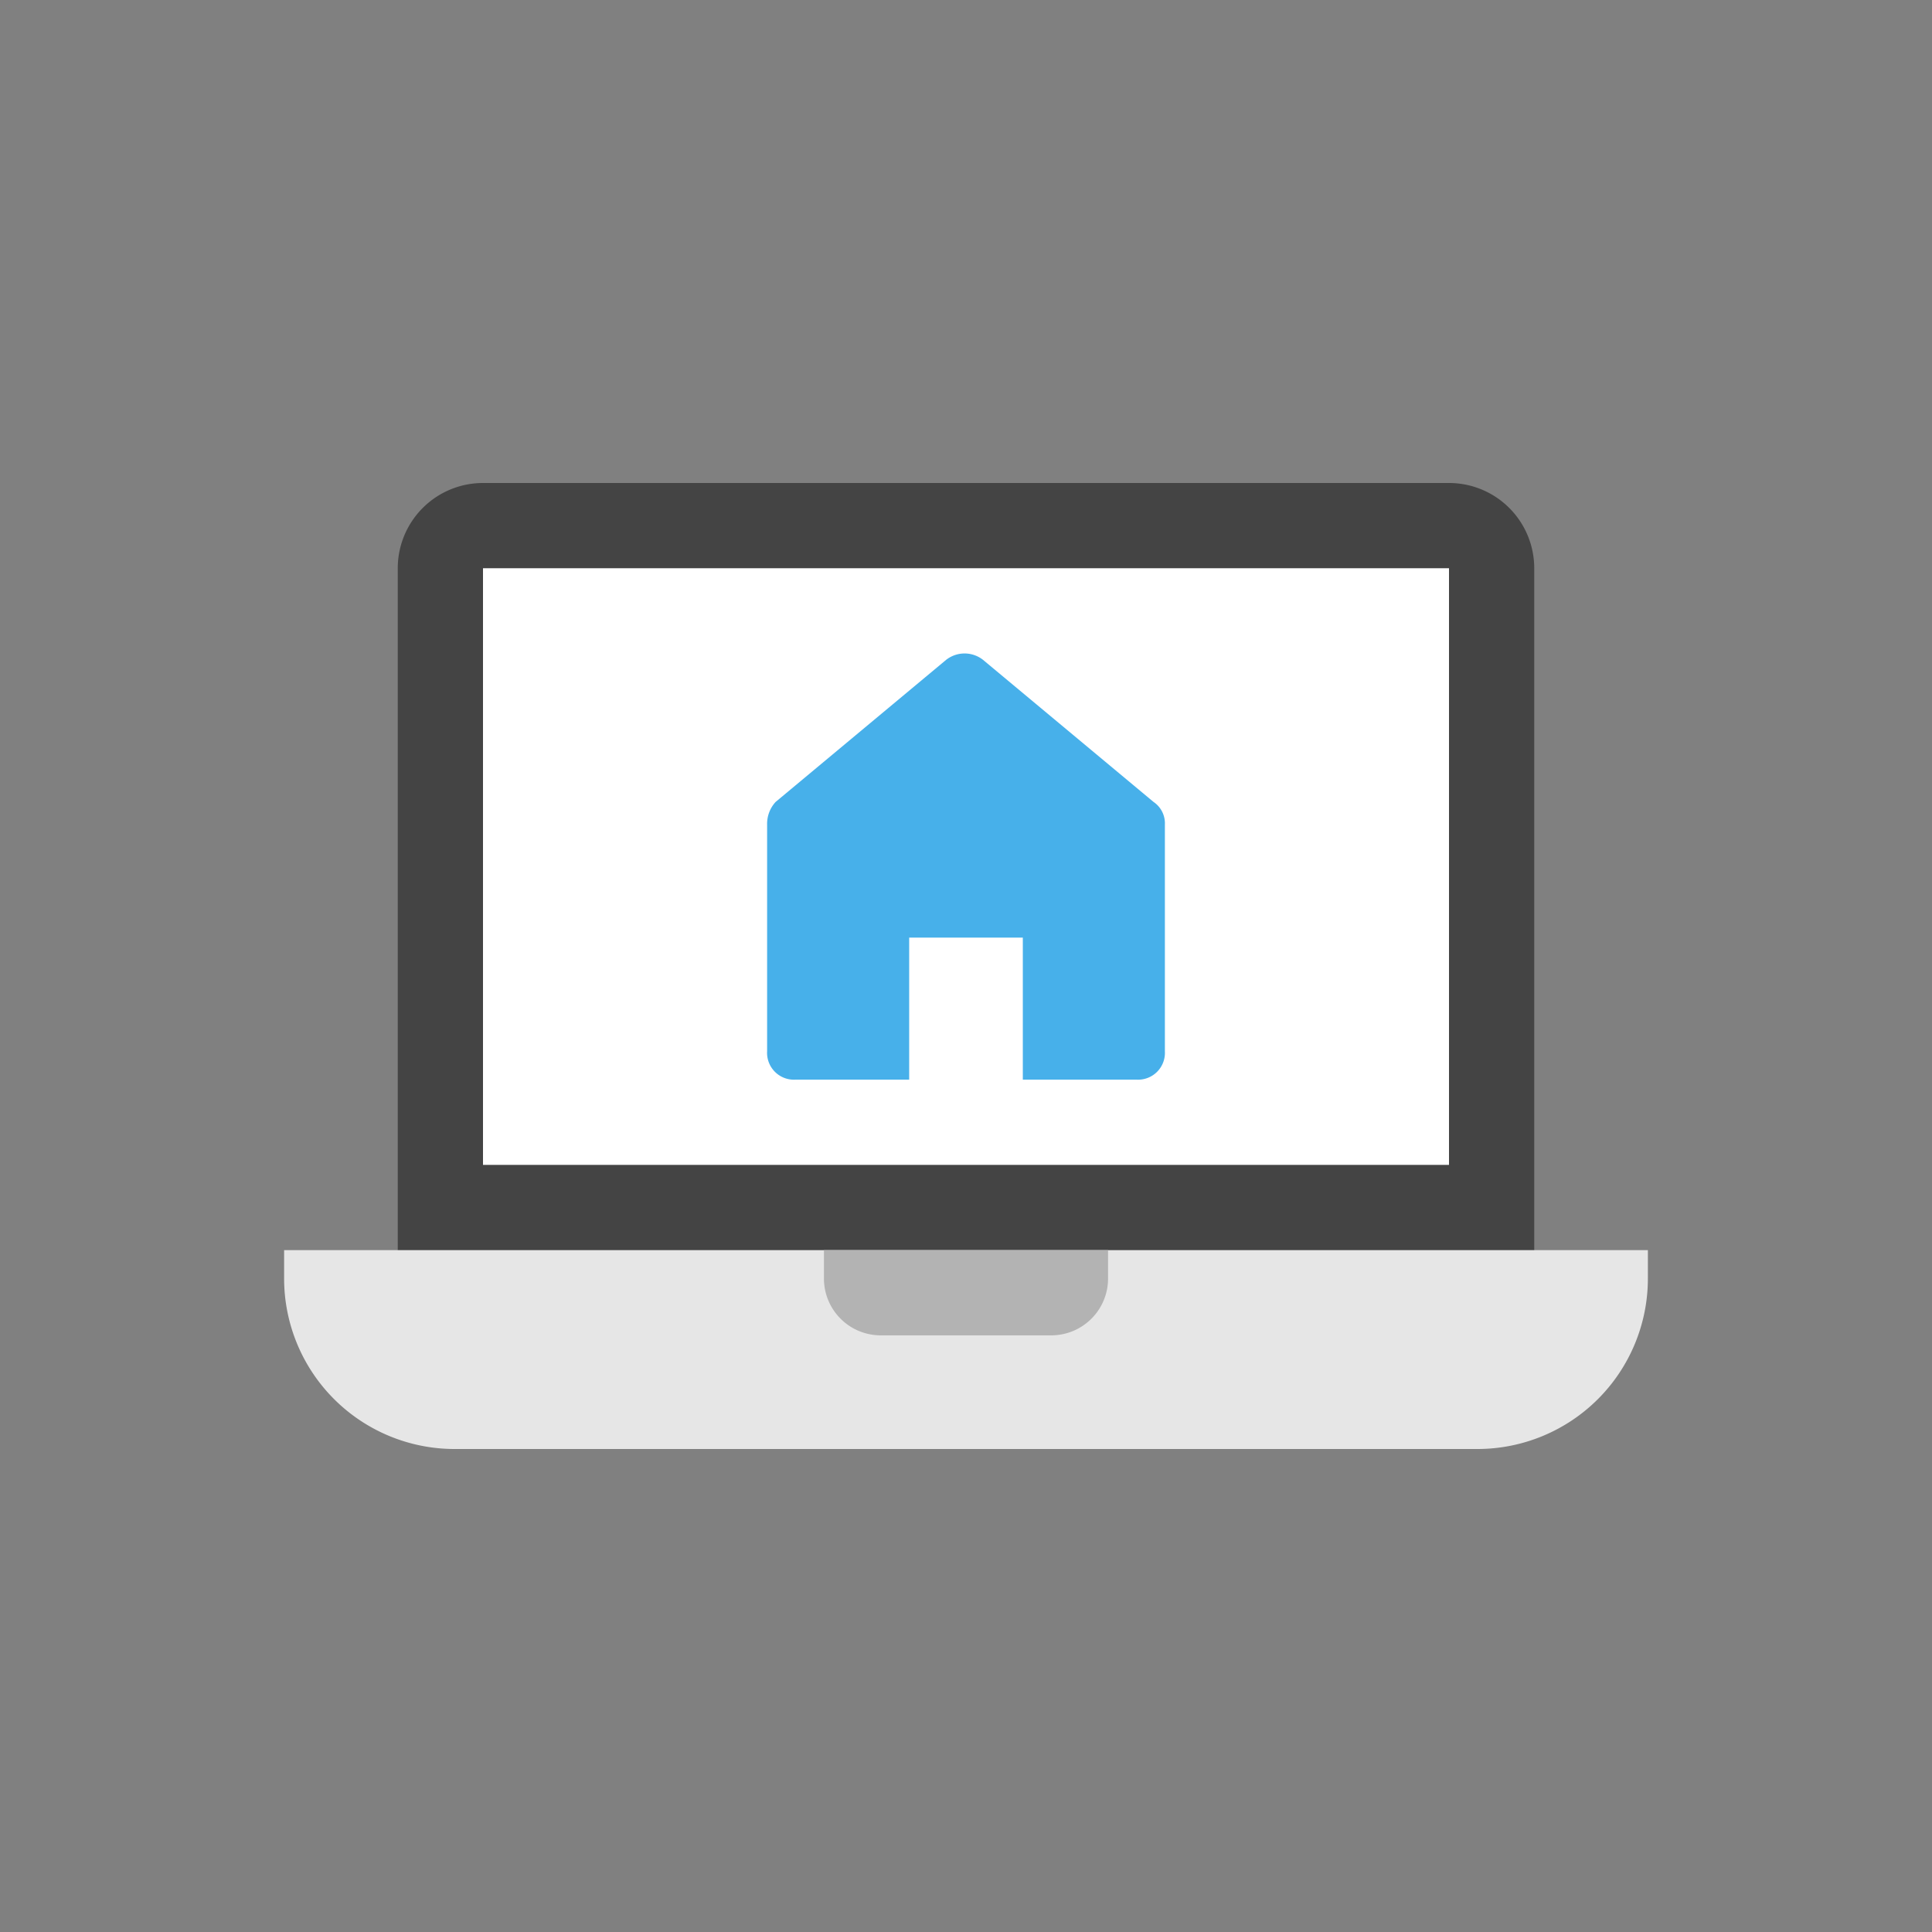
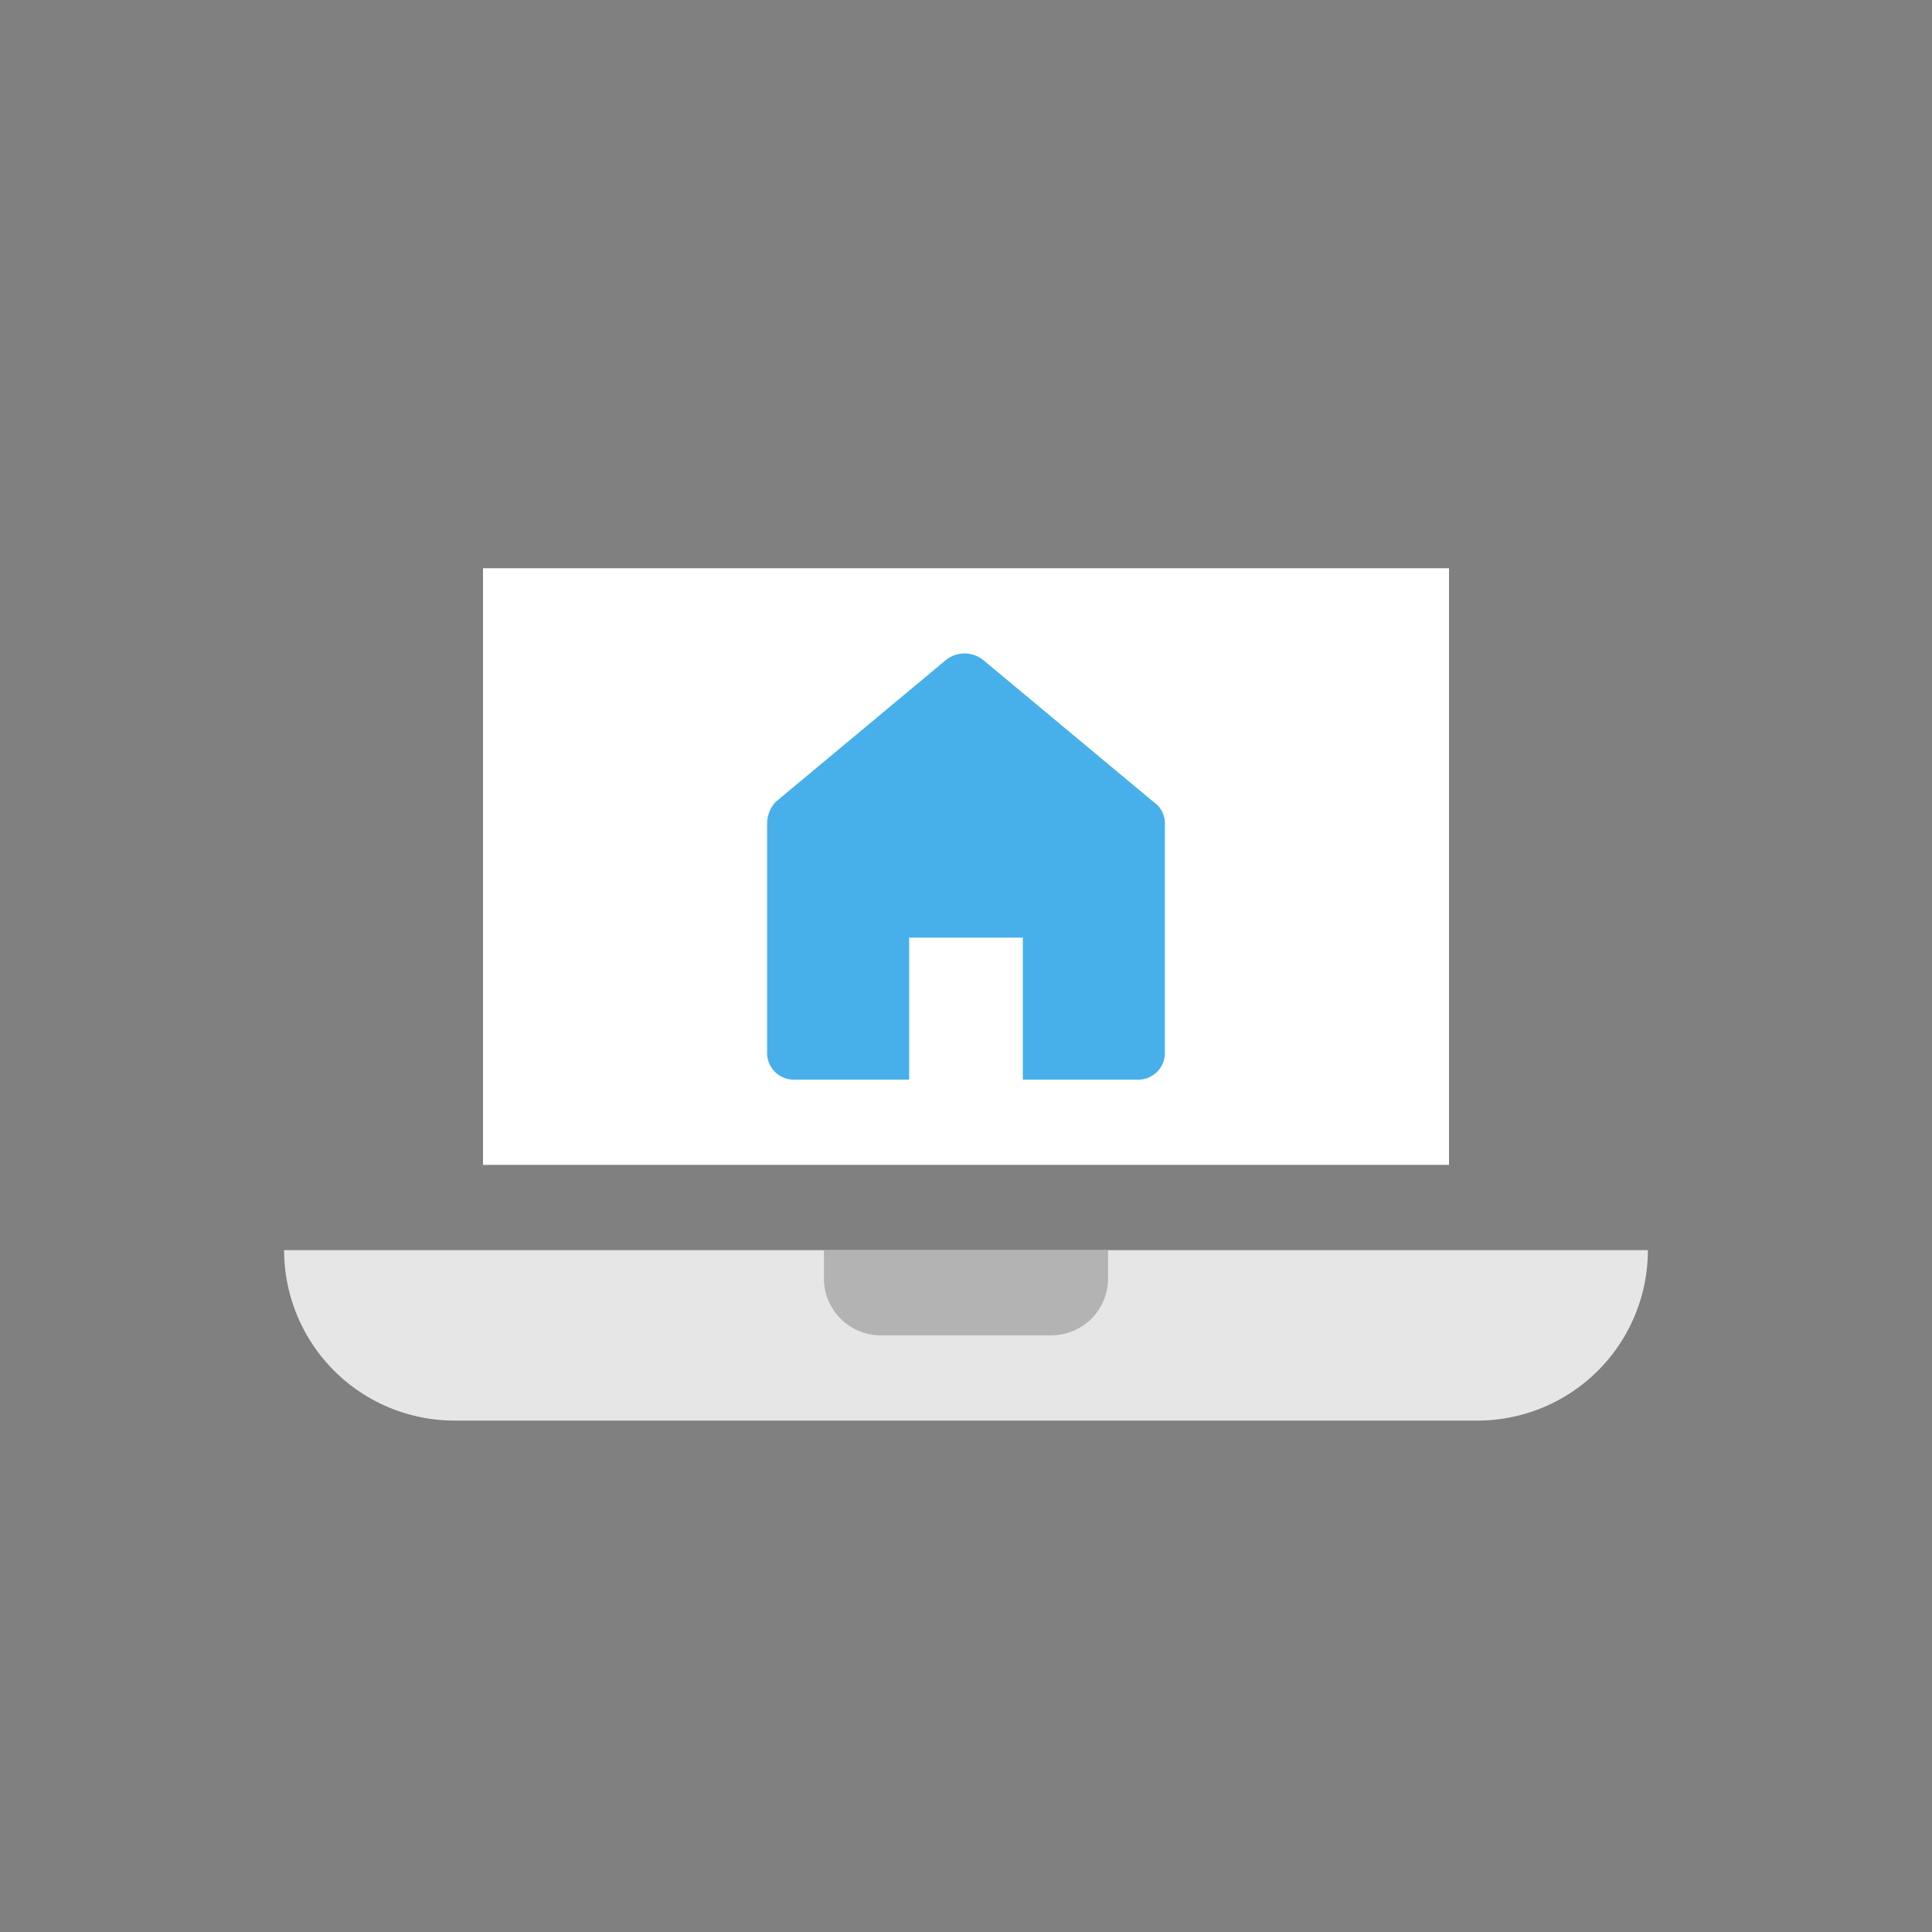
<svg xmlns="http://www.w3.org/2000/svg" height="68" width="68" viewBox="0 0 68 68">
  <rect x="0" y="0" width="68" height="68" fill="#808080" stroke="none" />
  <title>house search engine</title>
  <g class="nc-icon-wrapper">
    <g transform="translate(10 10)">
-       <path d="M41,7H7a3,3,0,0,0-3,3V36a1,1,0,0,0,1,1H43a1,1,0,0,0,1-1V10A3,3,0,0,0,41,7Z" fill="#444" />
-       <path d="M0,34v1a6,6,0,0,0,6,6H42a6,6,0,0,0,6-6V34Z" fill="#e6e6e6" />
+       <path d="M0,34a6,6,0,0,0,6,6H42a6,6,0,0,0,6-6V34Z" fill="#e6e6e6" />
      <rect x="7" y="10" width="34" height="21" fill="#fff" />
      <path d="M27,37H21a2,2,0,0,1-2-2V34H29v1A2,2,0,0,1,27,37Z" fill="#b3b3b3" />
      <path d="M30,28a.945.945,0,0,0,1-1V19.025a.909.909,0,0,0-.4-.8l-6-5a1.051,1.051,0,0,0-1.3,0l-6,5a1.135,1.135,0,0,0-.3.8V27a.945.945,0,0,0,1,1h4V23h4v5Z" fill="#47b0ea" />
    </g>
  </g>
</svg>